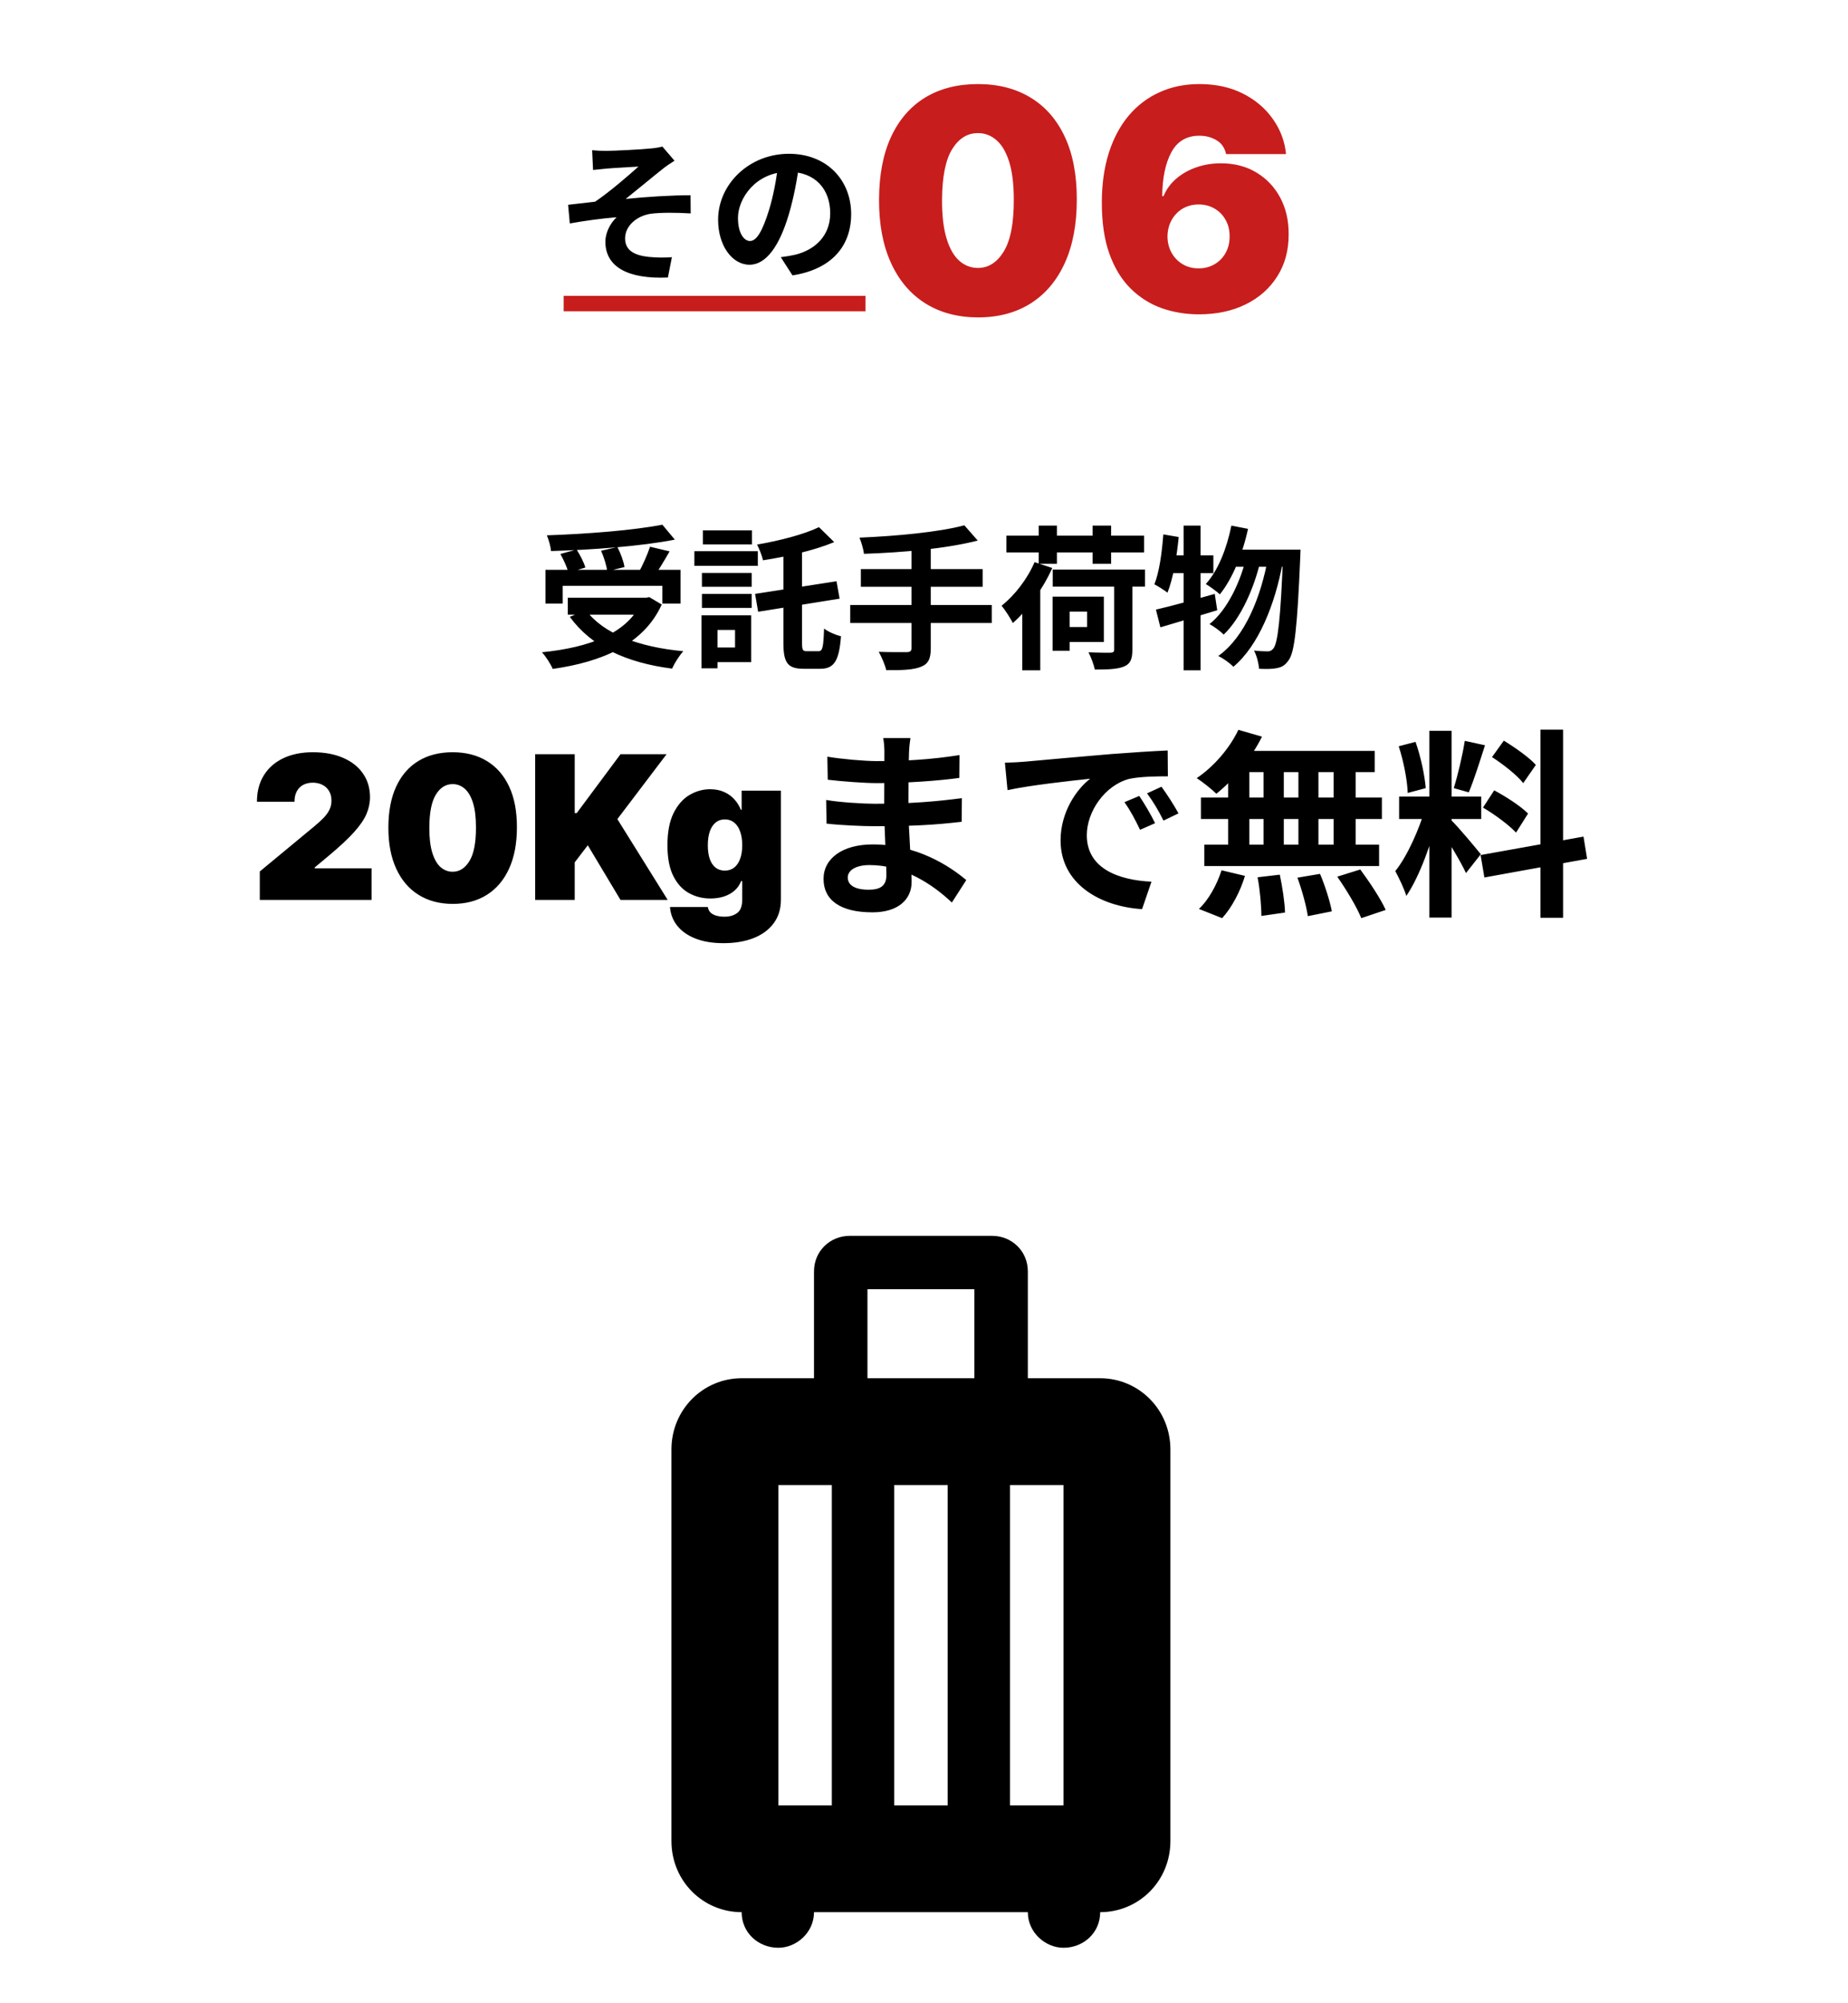
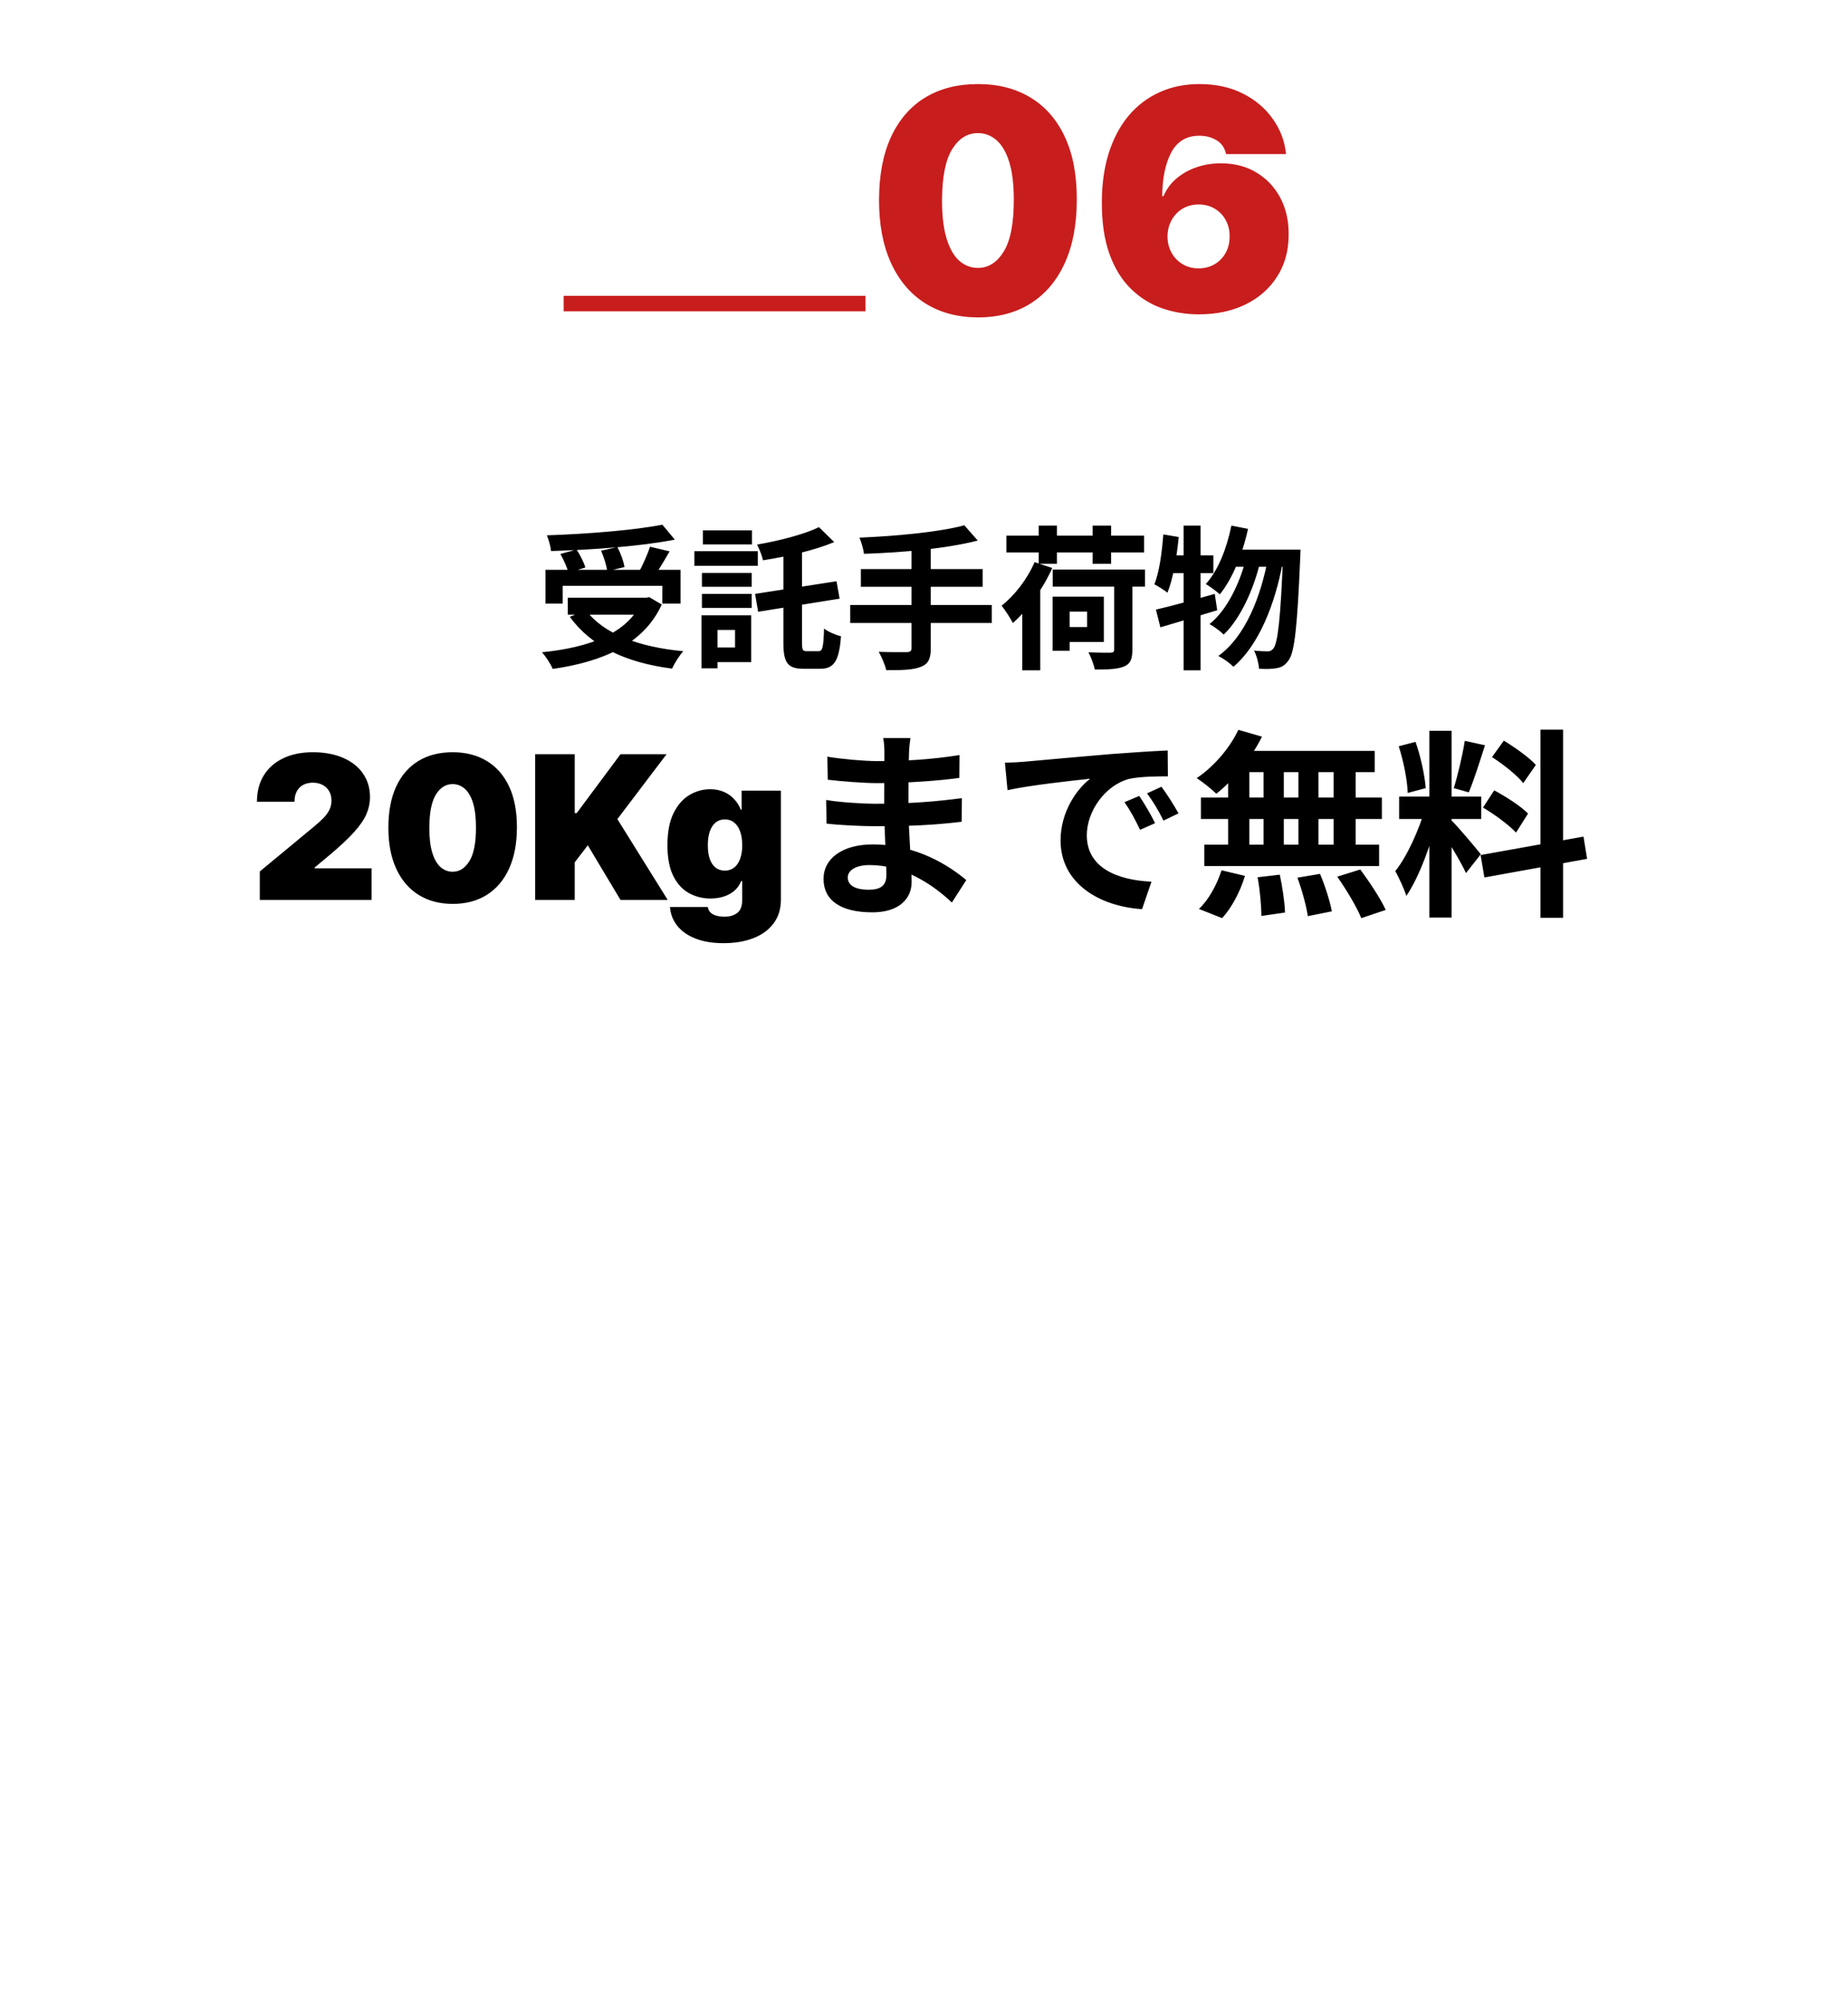
<svg xmlns="http://www.w3.org/2000/svg" width="600" height="650" viewBox="0 0 600 650" fill="none">
  <rect width="600" height="650" fill="white" />
  <path d="M177.1 184.9H220.95V195.85H215.05V190.1H182.7V195.85H177.1V184.9ZM184.35 193.95H210.7V199.45H184.35V193.95ZM215.05 170.25L219.1 175.1C207.8 177.3 192.2 178.4 178.9 178.8C178.8 177.3 178.1 175 177.55 173.7C190.8 173.25 205.85 172.05 215.05 170.25ZM181.95 179.75L187.2 178.3C188.35 180.1 189.6 182.5 190.05 184.15L184.55 185.8C184.15 184.15 183 181.65 181.95 179.75ZM195.15 178.7L200.45 177.5C201.5 179.5 202.5 182.2 202.75 184L197.15 185.35C196.95 183.6 196.1 180.8 195.15 178.7ZM211.05 177.4L217.4 178.9C215.65 182 213.65 185.25 212.15 187.4L207.25 185.95C208.6 183.55 210.2 180 211.05 177.4ZM208.5 193.95H209.75L210.8 193.75L214.85 196.15C208.9 209.25 195.2 214.8 179.45 217.05C178.85 215.55 177.15 212.9 175.95 211.65C191.35 210.1 204 205.55 208.5 194.9V193.95ZM190.25 198C195.85 205.6 207.3 209.95 221.85 211.3C220.6 212.65 218.95 215.25 218.2 216.95C203.15 215 192 209.75 185 200.15L190.25 198ZM254.35 176.85H260.4V208.6C260.4 210.95 260.65 211.3 261.95 211.3C262.55 211.3 265.1 211.3 265.8 211.3C267.1 211.3 267.35 209.85 267.55 203.95C268.9 205 271.35 206.05 273.05 206.45C272.45 214.2 270.95 217 266.35 217C265.25 217 261.95 217 260.95 217C255.75 217 254.35 215.1 254.35 208.6V176.85ZM265.9 171.05L270.85 175.9C264.25 178.65 255.45 180.6 247.7 181.8C247.45 180.35 246.5 178.05 245.8 176.7C253.1 175.45 261.05 173.4 265.9 171.05ZM245.15 192.7L271.6 188.6L272.6 194.25L246.15 198.5L245.15 192.7ZM227.9 185.9H244.05V190.4H227.9V185.9ZM228.2 172.1H244.15V176.65H228.2V172.1ZM227.9 192.7H244.05V197.25H227.9V192.7ZM225.45 178.85H246.05V183.6H225.45V178.85ZM230.65 199.65H243.9V214.85H230.65V210.1H238.65V204.4H230.65V199.65ZM227.75 199.65H232.95V216.85H227.75V199.65ZM313.1 170.45L317.45 175.4C307.15 178.05 292.75 179.3 280.5 179.7C280.35 178.2 279.6 175.75 279.05 174.45C291.1 173.95 304.9 172.65 313.1 170.45ZM279.5 184.65H319.05V190.4H279.5V184.65ZM276.05 196.3H322V202.15H276.05V196.3ZM295.95 177.5H302.2V210.35C302.2 213.9 301.3 215.5 298.9 216.4C296.5 217.35 292.85 217.5 287.75 217.45C287.35 215.75 286.2 213.05 285.3 211.5C289 211.65 293.2 211.6 294.35 211.6C295.5 211.6 295.95 211.25 295.95 210.25V177.5ZM341.8 184.8H371.75V190.35H341.8V184.8ZM361.75 187.55H367.65V210.85C367.65 213.9 367 215.45 364.85 216.3C362.7 217.15 359.65 217.25 355.45 217.25C355.15 215.65 354.2 213.2 353.4 211.65C356.3 211.8 359.6 211.8 360.5 211.8C361.45 211.75 361.75 211.5 361.75 210.75V187.55ZM335.9 182.4L341.65 184.3C338.65 191 333.75 197.9 328.85 202.15C328.2 200.85 326.35 197.9 325.2 196.55C329.45 193.15 333.55 187.9 335.9 182.4ZM344.75 193.6H358.4V208.3H344.75V203.45H352.95V198.45H344.75V193.6ZM341.75 193.6H347.3V211.15H341.75V193.6ZM326.75 173.8H371.45V179.25H326.75V173.8ZM337.25 170.55H343.15V182.95H337.25V170.55ZM354.75 170.55H360.75V182.95H354.75V170.55ZM331.9 194L337.75 188.15V188.2V217.5H331.9V194ZM399.8 170.55L405.2 171.6C403.4 179.9 400.1 187.85 396.05 192.85C395.1 191.95 392.75 190.25 391.5 189.5C395.5 185.1 398.3 177.95 399.8 170.55ZM416.6 178.35H422.25C422.25 178.35 422.2 180.3 422.15 181.05C421.2 203.5 420.3 211.7 418.4 214.2C417.25 215.9 416.15 216.5 414.5 216.8C413.1 217.1 411 217.1 408.8 217C408.65 215.3 408.05 212.75 407.15 211.1C409 211.3 410.7 211.35 411.65 211.35C412.4 211.35 412.85 211.1 413.45 210.4C414.85 208.65 415.8 200.9 416.6 179.65V178.35ZM401.3 178.35H419.15V183.9H398.55L401.3 178.35ZM404.8 180.15L409.15 182.3C407.15 190.9 402.75 200.8 397.3 205.9C396.15 204.75 394.25 203.35 392.7 202.5C398.5 197.95 402.9 188.55 404.8 180.15ZM411.75 180.7L416.4 182.85C414 195.85 408.7 209.45 400.45 216.35C399.3 215.15 397.2 213.65 395.55 212.85C404.3 206.6 409.45 193.55 411.75 180.7ZM375.3 197.8C380.2 196.7 387.5 194.65 394.4 192.7L395.2 198C388.9 199.95 382.05 202 376.75 203.55L375.3 197.8ZM384.3 170.55H389.8V217.5H384.3V170.55ZM377.7 173.4L382.7 174.25C382.05 180.85 380.85 187.85 379.05 192.3C378.15 191.6 376 190.2 374.8 189.6C376.4 185.6 377.25 179.35 377.7 173.4ZM379.05 180.2H393.95V185.95H377.95L379.05 180.2ZM84.351 292V282.767L101.986 268.179C103.156 267.21 104.156 266.302 104.987 265.455C105.833 264.594 106.479 263.709 106.926 262.801C107.387 261.893 107.618 260.885 107.618 259.777C107.618 258.561 107.357 257.523 106.833 256.661C106.326 255.799 105.618 255.137 104.71 254.676C103.802 254.199 102.755 253.96 101.571 253.96C100.386 253.96 99.339 254.199 98.431 254.676C97.539 255.153 96.846 255.853 96.354 256.776C95.862 257.7 95.615 258.823 95.615 260.146H83.428C83.428 256.822 84.174 253.96 85.667 251.56C87.159 249.159 89.268 247.312 91.991 246.02C94.715 244.727 97.908 244.081 101.571 244.081C105.356 244.081 108.634 244.689 111.404 245.904C114.189 247.105 116.336 248.797 117.844 250.983C119.367 253.168 120.129 255.73 120.129 258.669C120.129 260.485 119.752 262.293 118.998 264.093C118.244 265.878 116.89 267.856 114.935 270.026C112.981 272.195 110.203 274.781 106.603 277.781L102.171 281.474V281.751H120.637V292H84.351ZM146.962 293.293C142.669 293.277 138.96 292.285 135.836 290.315C132.713 288.345 130.304 285.506 128.612 281.798C126.919 278.089 126.08 273.642 126.096 268.456C126.111 263.255 126.957 258.838 128.635 255.207C130.327 251.575 132.728 248.813 135.836 246.92C138.96 245.027 142.669 244.081 146.962 244.081C151.255 244.081 154.964 245.035 158.088 246.943C161.212 248.836 163.62 251.598 165.313 255.23C167.005 258.861 167.844 263.27 167.829 268.456C167.829 273.673 166.982 278.135 165.29 281.844C163.597 285.552 161.189 288.391 158.065 290.361C154.956 292.315 151.255 293.293 146.962 293.293ZM146.962 282.859C149.178 282.859 150.994 281.705 152.41 279.397C153.841 277.073 154.549 273.426 154.533 268.456C154.533 265.209 154.21 262.555 153.564 260.493C152.917 258.431 152.025 256.907 150.886 255.922C149.747 254.922 148.439 254.422 146.962 254.422C144.746 254.422 142.938 255.545 141.538 257.792C140.137 260.039 139.422 263.593 139.391 268.456C139.376 271.764 139.691 274.488 140.337 276.627C140.984 278.751 141.876 280.32 143.015 281.336C144.169 282.352 145.485 282.859 146.962 282.859ZM173.761 292V244.727H186.595V263.839H187.241L201.46 244.727H216.417L200.444 265.778L216.786 292H201.46L190.842 274.273L186.595 279.812V292H173.761ZM234.889 306.034C231.334 306.034 228.287 305.526 225.748 304.511C223.224 303.51 221.262 302.125 219.862 300.356C218.477 298.602 217.7 296.586 217.531 294.308H229.811C229.934 295.062 230.241 295.67 230.734 296.132C231.226 296.593 231.857 296.924 232.627 297.124C233.411 297.34 234.289 297.447 235.258 297.447C236.905 297.447 238.266 297.047 239.344 296.247C240.436 295.447 240.982 294 240.982 291.908V285.906H240.613C240.151 287.107 239.444 288.13 238.49 288.976C237.535 289.807 236.389 290.446 235.05 290.892C233.711 291.323 232.242 291.538 230.642 291.538C228.118 291.538 225.794 290.954 223.671 289.784C221.562 288.615 219.87 286.76 218.593 284.221C217.331 281.682 216.7 278.366 216.7 274.273C216.7 269.995 217.361 266.517 218.685 263.839C220.024 261.162 221.747 259.2 223.855 257.953C225.979 256.707 228.21 256.084 230.549 256.084C232.303 256.084 233.842 256.392 235.166 257.007C236.489 257.607 237.597 258.415 238.49 259.431C239.382 260.431 240.059 261.531 240.521 262.732H240.798V256.545H253.539V291.908C253.539 294.908 252.762 297.455 251.208 299.548C249.669 301.656 247.499 303.264 244.699 304.372C241.898 305.48 238.628 306.034 234.889 306.034ZM235.35 282.49C236.52 282.49 237.52 282.167 238.351 281.521C239.197 280.859 239.844 279.92 240.29 278.705C240.752 277.473 240.982 275.996 240.982 274.273C240.982 272.518 240.752 271.018 240.29 269.772C239.844 268.51 239.197 267.548 238.351 266.886C237.52 266.209 236.52 265.871 235.35 265.871C234.181 265.871 233.181 266.209 232.35 266.886C231.534 267.548 230.903 268.51 230.457 269.772C230.026 271.018 229.811 272.518 229.811 274.273C229.811 276.027 230.026 277.52 230.457 278.751C230.903 279.966 231.534 280.897 232.35 281.544C233.181 282.175 234.181 282.49 235.35 282.49ZM295.593 239.48C295.398 240.78 295.203 242.405 295.138 244.095C295.008 247.41 294.943 256.64 294.943 262.1C294.943 269.25 295.983 281.015 295.983 286.15C295.983 291.74 291.758 296.03 283.243 296.03C272.843 296.03 267.383 292.065 267.383 285.175C267.383 278.61 273.428 273.995 283.373 273.995C297.673 273.995 308.333 281.015 313.728 285.565L309.048 292.845C302.873 286.995 293.448 280.69 282.333 280.69C277.783 280.69 275.248 282.445 275.248 284.72C275.248 287.19 277.523 288.685 282.008 288.685C285.453 288.685 287.793 287.71 287.793 283.94C287.793 280.04 287.078 268.405 287.078 262.1C287.078 255.86 287.143 247.605 287.143 243.9C287.143 242.73 287.013 240.715 286.753 239.48H295.593ZM268.618 245.525C273.233 246.305 280.708 246.955 284.673 246.955C293.513 246.955 302.028 246.5 311.518 245.005L311.453 252.415C304.823 253.325 294.488 254.105 284.738 254.105C280.578 254.105 273.038 253.52 268.748 253L268.618 245.525ZM268.228 259.565C272.518 260.345 280.448 260.8 283.893 260.8C295.918 260.8 304.303 260.02 312.298 258.98L312.233 266.65C303.263 267.69 296.178 268.08 283.828 268.08C279.993 268.08 272.648 267.755 268.358 267.235L268.228 259.565ZM326.273 247.475C328.808 247.41 331.408 247.28 332.643 247.15C338.038 246.63 348.763 245.72 360.658 244.68C367.418 244.16 374.503 243.705 379.118 243.51L379.183 251.895C375.673 251.895 370.083 251.96 366.573 252.74C358.773 254.82 352.858 263.27 352.858 271.005C352.858 281.665 362.868 285.565 373.853 286.085L370.798 294.99C357.213 294.145 344.343 286.8 344.343 272.695C344.343 263.4 349.608 255.99 353.963 252.675C347.918 253.325 334.593 254.755 327.118 256.38L326.273 247.475ZM369.888 258.265C371.448 260.54 373.788 264.505 375.023 267.105L370.148 269.25C368.458 265.74 367.093 263.14 365.078 260.28L369.888 258.265ZM377.103 255.275C378.793 257.55 381.263 261.385 382.628 263.92L377.753 266.26C375.998 262.75 374.503 260.28 372.423 257.42L377.103 255.275ZM402.063 236.815L409.733 239.025C406.158 246.24 400.373 253.26 394.913 257.55C393.483 256.12 390.363 253.65 388.543 252.48C394.003 248.84 399.203 242.86 402.063 236.815ZM401.543 243.64H446.328V250.53H399.658L401.543 243.64ZM389.908 258.785H448.668V265.74H389.908V258.785ZM391.013 274.06H447.758V281.015H391.013V274.06ZM410.253 246.11H416.818V277.7H410.253V246.11ZM398.748 246.11H405.638V277.765H398.748V246.11ZM421.563 246.11H428.063V277.765H421.563V246.11ZM433.003 246.11H440.153V277.765H433.003V246.11ZM408.303 284.655L415.518 283.81C416.363 287.775 417.143 292.91 417.208 296.095L409.538 297.2C409.538 294.015 409.083 288.685 408.303 284.655ZM421.238 284.785L428.583 283.55C430.208 287.385 431.833 292.52 432.418 295.705L424.618 297.265C424.163 294.08 422.733 288.815 421.238 284.785ZM434.173 284.46L441.648 282.12C444.573 286.085 448.278 291.61 449.903 295.25L441.973 297.915C440.543 294.34 437.098 288.62 434.173 284.46ZM396.603 282.38L404.208 284.2C402.713 289.205 399.918 294.535 396.798 297.915L389.258 294.925C392.248 292.195 395.108 287.125 396.603 282.38ZM464.073 237.14H471.288V297.72H464.073V237.14ZM454.258 258.46H480.908V265.74H454.258V258.46ZM462.708 262.36L466.998 264.44C464.918 273.15 460.888 284.46 456.598 290.7C455.883 288.295 454.193 284.85 453.023 282.64C456.923 277.83 460.888 268.795 462.708 262.36ZM471.158 266.13C473.043 267.82 479.348 275.36 480.778 277.18L475.968 283.29C474.278 279.585 469.923 272.37 467.583 269.185L471.158 266.13ZM454.128 242.145L459.588 240.715C461.278 245.46 462.578 251.635 462.903 255.73L457.053 257.29C456.923 253.195 455.688 246.89 454.128 242.145ZM475.578 240.39L482.143 241.82C480.453 247.085 478.503 253.26 476.878 257.095L472.003 255.73C473.303 251.57 474.863 245.005 475.578 240.39ZM500.148 236.75H507.493V297.785H500.148V236.75ZM480.713 277.44L514.123 271.46L515.293 278.675L481.948 284.72L480.713 277.44ZM484.418 245.655L488.253 240.325C491.893 242.535 496.508 245.785 498.653 248.19L494.558 254.105C492.608 251.57 488.058 247.995 484.418 245.655ZM481.493 262.035L485.133 256.445C488.903 258.46 493.778 261.58 496.118 263.985L492.218 270.16C490.008 267.755 485.263 264.245 481.493 262.035Z" fill="black" />
-   <path d="M192.25 48.75C193.85 48.9 195.3 48.95 197 48.95C199.15 48.95 208.5 48.5 211.55 48.15C213.2 48 214.35 47.75 215.05 47.55L219 52.15C217.95 52.8 216.05 54.05 215.05 54.9C211.45 57.75 206.55 61.85 203.15 64.55C209.85 63.85 218.15 63.35 224.2 63.35L224.25 69.25C219.45 68.95 214.4 68.95 211.35 69.35C206.8 70 202.95 73.25 202.95 77.35C202.95 81.3 206.05 82.85 210.55 83.35C213.35 83.65 216.3 83.6 218.15 83.45L216.85 90.05C204 90.6 196.55 86.7 196.55 78.4C196.55 75.3 198.35 72.2 200.2 70.5C195.6 70.85 190.05 71.6 185 72.5L184.45 66.45C187.1 66.15 190.6 65.75 193.2 65.45C197.65 62.5 204.2 56.85 207.3 54.05C205.25 54.2 199.05 54.5 197 54.7C195.8 54.8 194.1 55 192.55 55.15L192.25 48.75ZM259.55 52.75C258.85 57.85 257.85 63.7 256.1 69.6C253.1 79.7 248.8 85.9 243.35 85.9C237.75 85.9 233.15 79.75 233.15 71.3C233.15 59.8 243.2 49.9 256.15 49.9C268.5 49.9 276.35 58.5 276.35 69.45C276.35 79.95 269.9 87.4 257.3 89.35L253.5 83.45C255.45 83.2 256.85 82.95 258.2 82.65C264.55 81.1 269.55 76.55 269.55 69.2C269.55 61.35 264.65 55.75 256 55.75C245.4 55.75 239.6 64.4 239.6 70.7C239.6 75.75 241.6 78.2 243.5 78.2C245.65 78.2 247.55 75 249.65 68.25C251.1 63.55 252.2 57.8 252.7 52.55L259.55 52.75Z" fill="black" />
  <path d="M317.506 102.989C310.901 102.965 305.195 101.438 300.389 98.408C295.583 95.377 291.878 91.01 289.274 85.304C286.67 79.599 285.38 72.757 285.403 64.778C285.427 56.776 286.729 49.982 289.31 44.395C291.914 38.808 295.607 34.558 300.389 31.646C305.195 28.734 310.901 27.278 317.506 27.278C324.111 27.278 329.816 28.746 334.622 31.682C339.428 34.594 343.133 38.843 345.737 44.43C348.341 50.017 349.632 56.8 349.608 64.778C349.608 72.804 348.306 79.669 345.702 85.375C343.098 91.081 339.393 95.448 334.587 98.479C329.804 101.485 324.111 102.989 317.506 102.989ZM317.506 86.938C320.915 86.938 323.708 85.162 325.886 81.611C328.088 78.036 329.177 72.425 329.153 64.778C329.153 59.783 328.656 55.699 327.662 52.527C326.668 49.355 325.295 47.011 323.543 45.496C321.791 43.957 319.778 43.188 317.506 43.188C314.097 43.188 311.315 44.916 309.161 48.372C307.006 51.829 305.905 57.297 305.858 64.778C305.834 69.868 306.32 74.059 307.314 77.349C308.308 80.617 309.681 83.031 311.433 84.594C313.209 86.156 315.233 86.938 317.506 86.938ZM389.274 101.994C385.036 101.994 381.012 101.331 377.2 100.006C373.412 98.656 370.051 96.537 367.115 93.649C364.179 90.761 361.871 86.997 360.19 82.356C358.533 77.716 357.716 72.094 357.74 65.489C357.764 59.594 358.521 54.291 360.013 49.58C361.528 44.868 363.67 40.856 366.44 37.541C369.234 34.227 372.572 31.694 376.455 29.942C380.337 28.166 384.658 27.278 389.416 27.278C394.767 27.278 399.478 28.308 403.55 30.368C407.622 32.428 410.865 35.186 413.28 38.642C415.718 42.075 417.139 45.863 417.541 50.006H398.081C397.631 47.946 396.589 46.443 394.956 45.496C393.346 44.525 391.5 44.04 389.416 44.04C385.273 44.04 382.231 45.839 380.29 49.438C378.372 53.036 377.39 57.771 377.342 63.642H377.768C378.692 61.417 380.089 59.511 381.959 57.925C383.829 56.339 386.007 55.119 388.493 54.267C390.979 53.415 393.607 52.989 396.376 52.989C400.78 52.989 404.627 53.983 407.918 55.972C411.232 57.96 413.813 60.683 415.659 64.139C417.506 67.596 418.417 71.549 418.393 76C418.417 81.208 417.186 85.766 414.7 89.672C412.238 93.578 408.817 96.608 404.438 98.763C400.058 100.917 395.003 101.994 389.274 101.994ZM389.132 87.079C391.097 87.079 392.837 86.63 394.352 85.73C395.891 84.831 397.087 83.599 397.939 82.037C398.815 80.474 399.241 78.699 399.217 76.71C399.241 74.698 398.815 72.922 397.939 71.383C397.087 69.821 395.891 68.59 394.352 67.69C392.837 66.791 391.097 66.341 389.132 66.341C387.688 66.341 386.35 66.601 385.119 67.122C383.912 67.619 382.858 68.341 381.959 69.288C381.059 70.212 380.349 71.312 379.828 72.591C379.331 73.846 379.071 75.219 379.047 76.71C379.071 78.699 379.52 80.474 380.396 82.037C381.272 83.599 382.468 84.831 383.983 85.73C385.498 86.63 387.214 87.079 389.132 87.079Z" fill="#C81D1D" />
  <rect x="183" y="96" width="98" height="5" fill="#C81D1D" />
-   <path d="M357.204 447.2C369.701 447.2 380 457.364 380 470.3V597.35C380 610.402 369.701 620.45 357.204 620.45C357.204 627.149 351.766 632 345.286 632C339.5 632 333.714 627.149 333.714 620.45H264.286C264.286 627.149 258.5 632 252.714 632C246.234 632 240.796 627.149 240.796 620.45C228.299 620.45 218 610.402 218 597.35V470.3C218 457.364 228.299 447.2 240.796 447.2H264.286V412.55C264.286 405.851 269.609 401 275.857 401H322.143C328.391 401 333.714 405.851 333.714 412.55V447.2H357.204ZM316.357 447.2V418.325H281.643V447.2H316.357ZM252.714 481.85V585.8H270.071V481.85H252.714ZM327.929 481.85V585.8H345.286V481.85H327.929ZM290.321 481.85V585.8H307.679V481.85H290.321Z" fill="black" />
</svg>